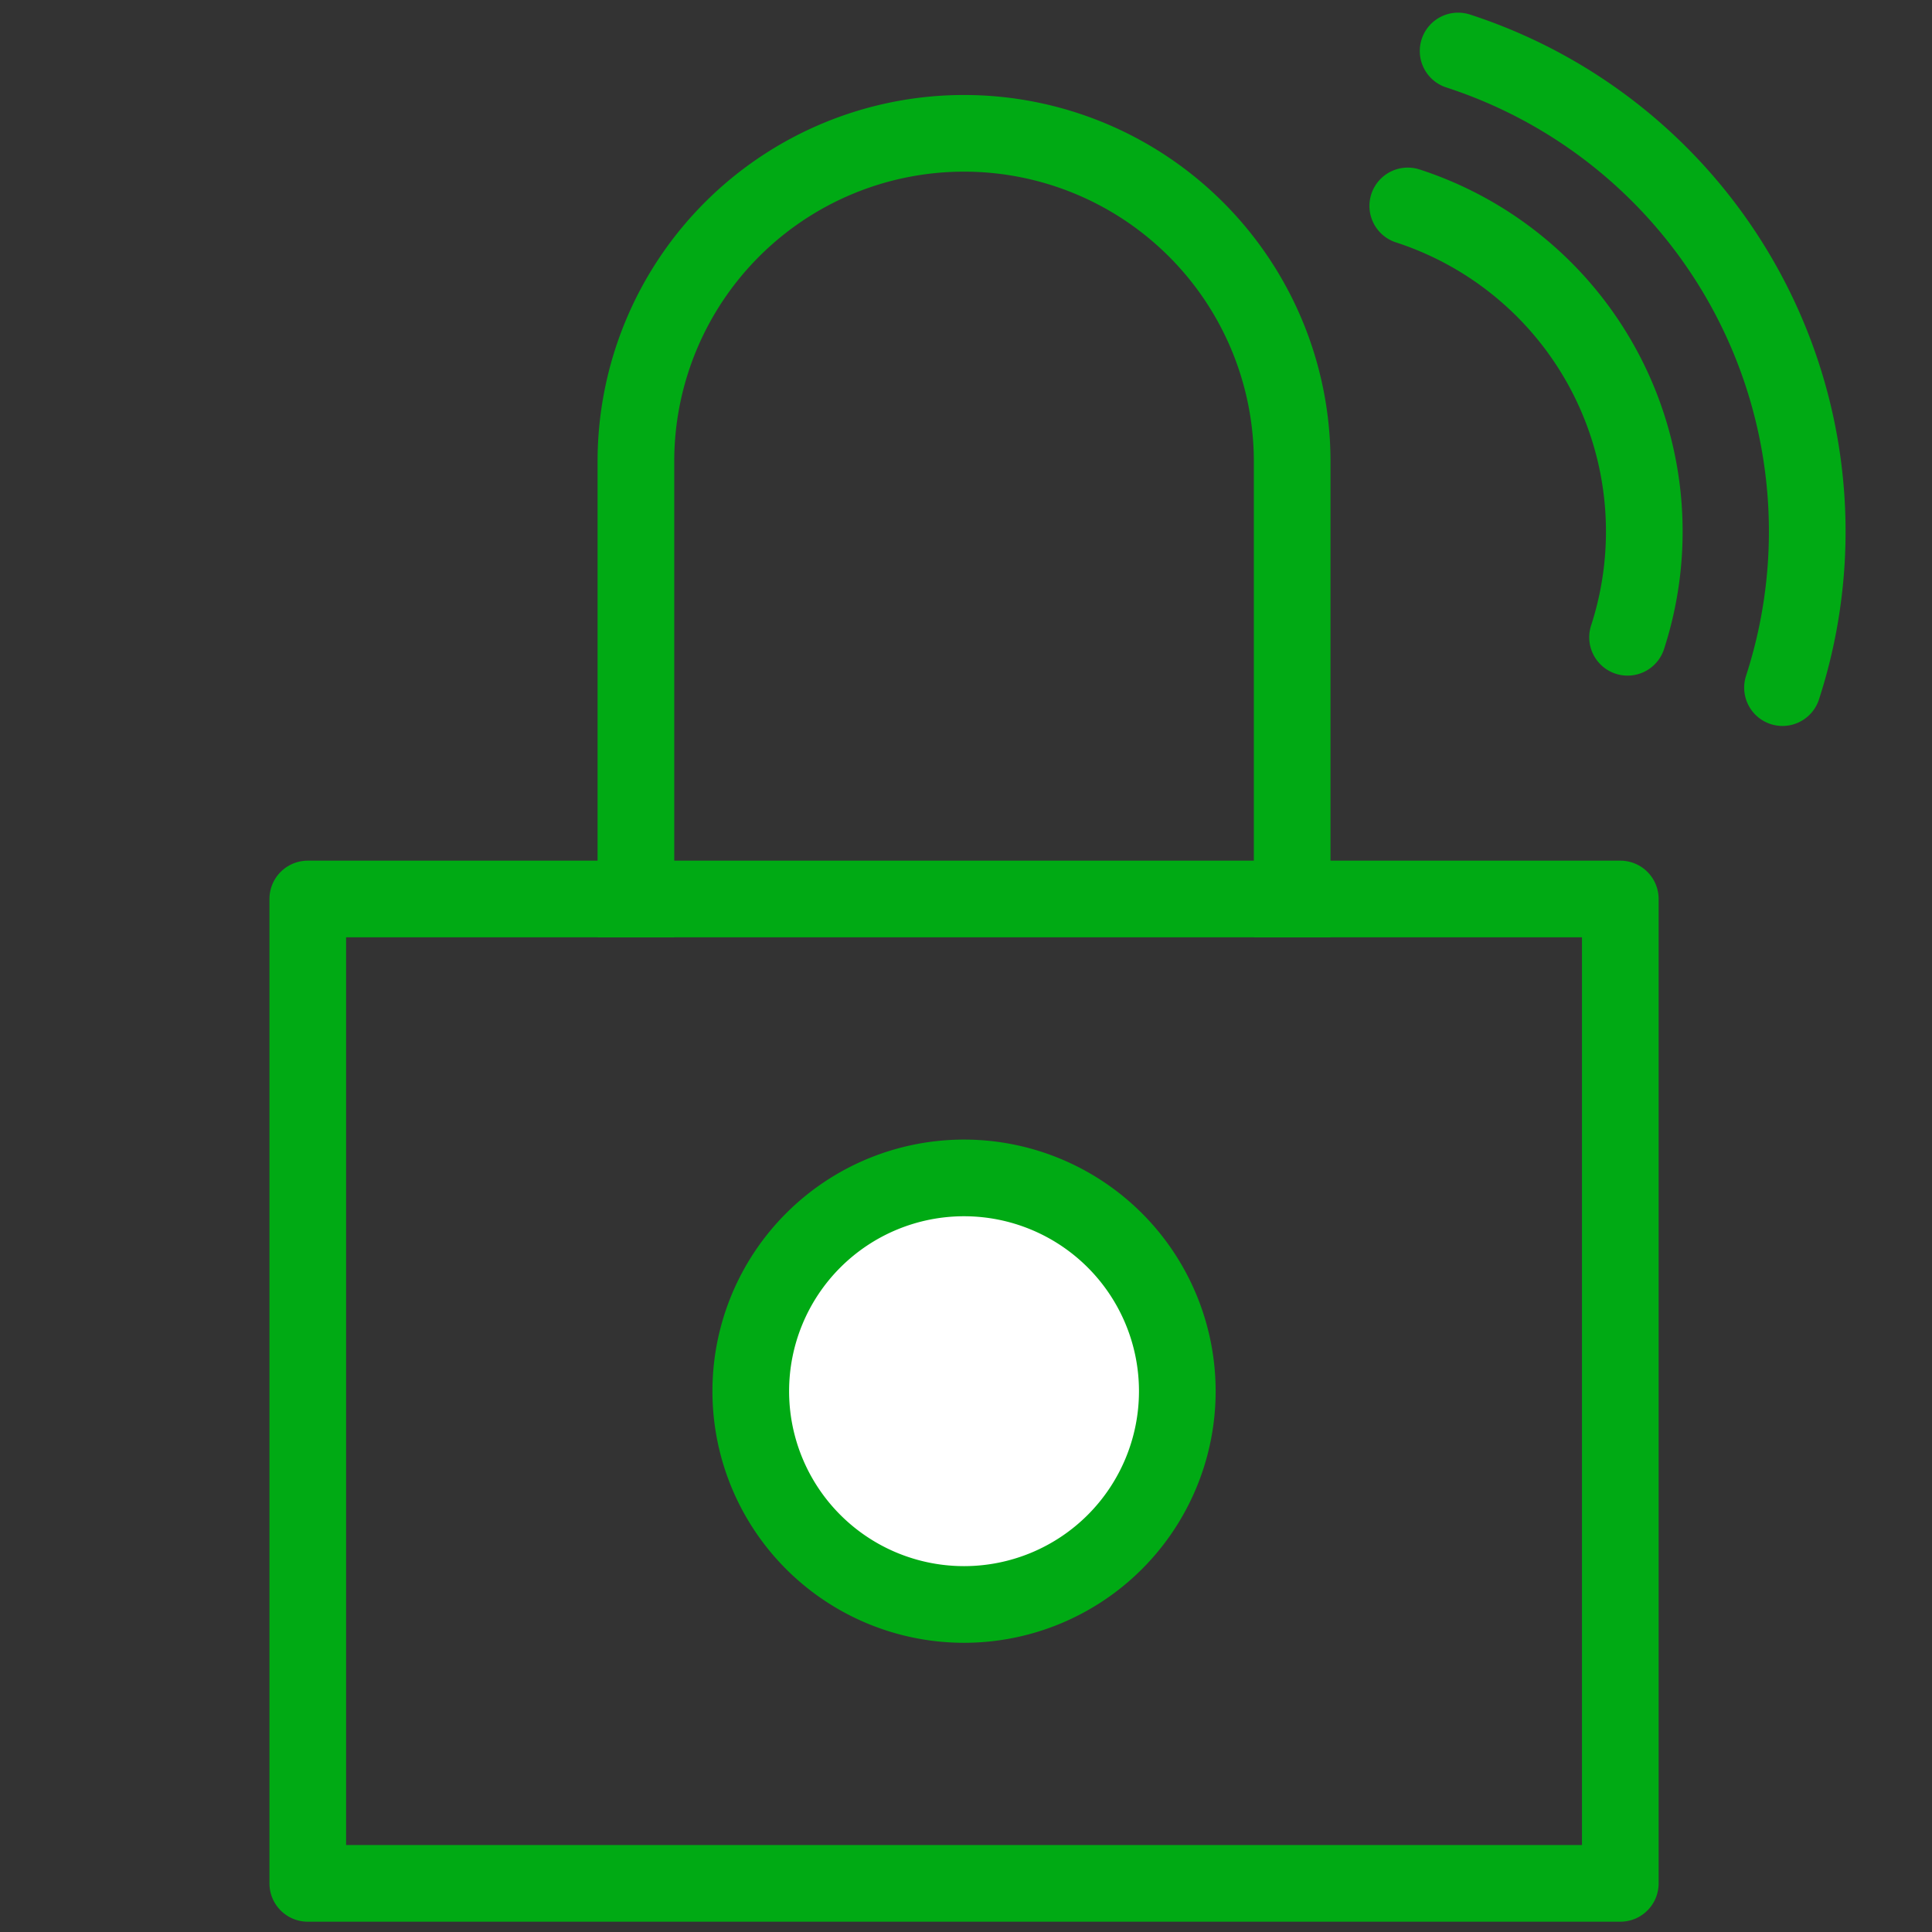
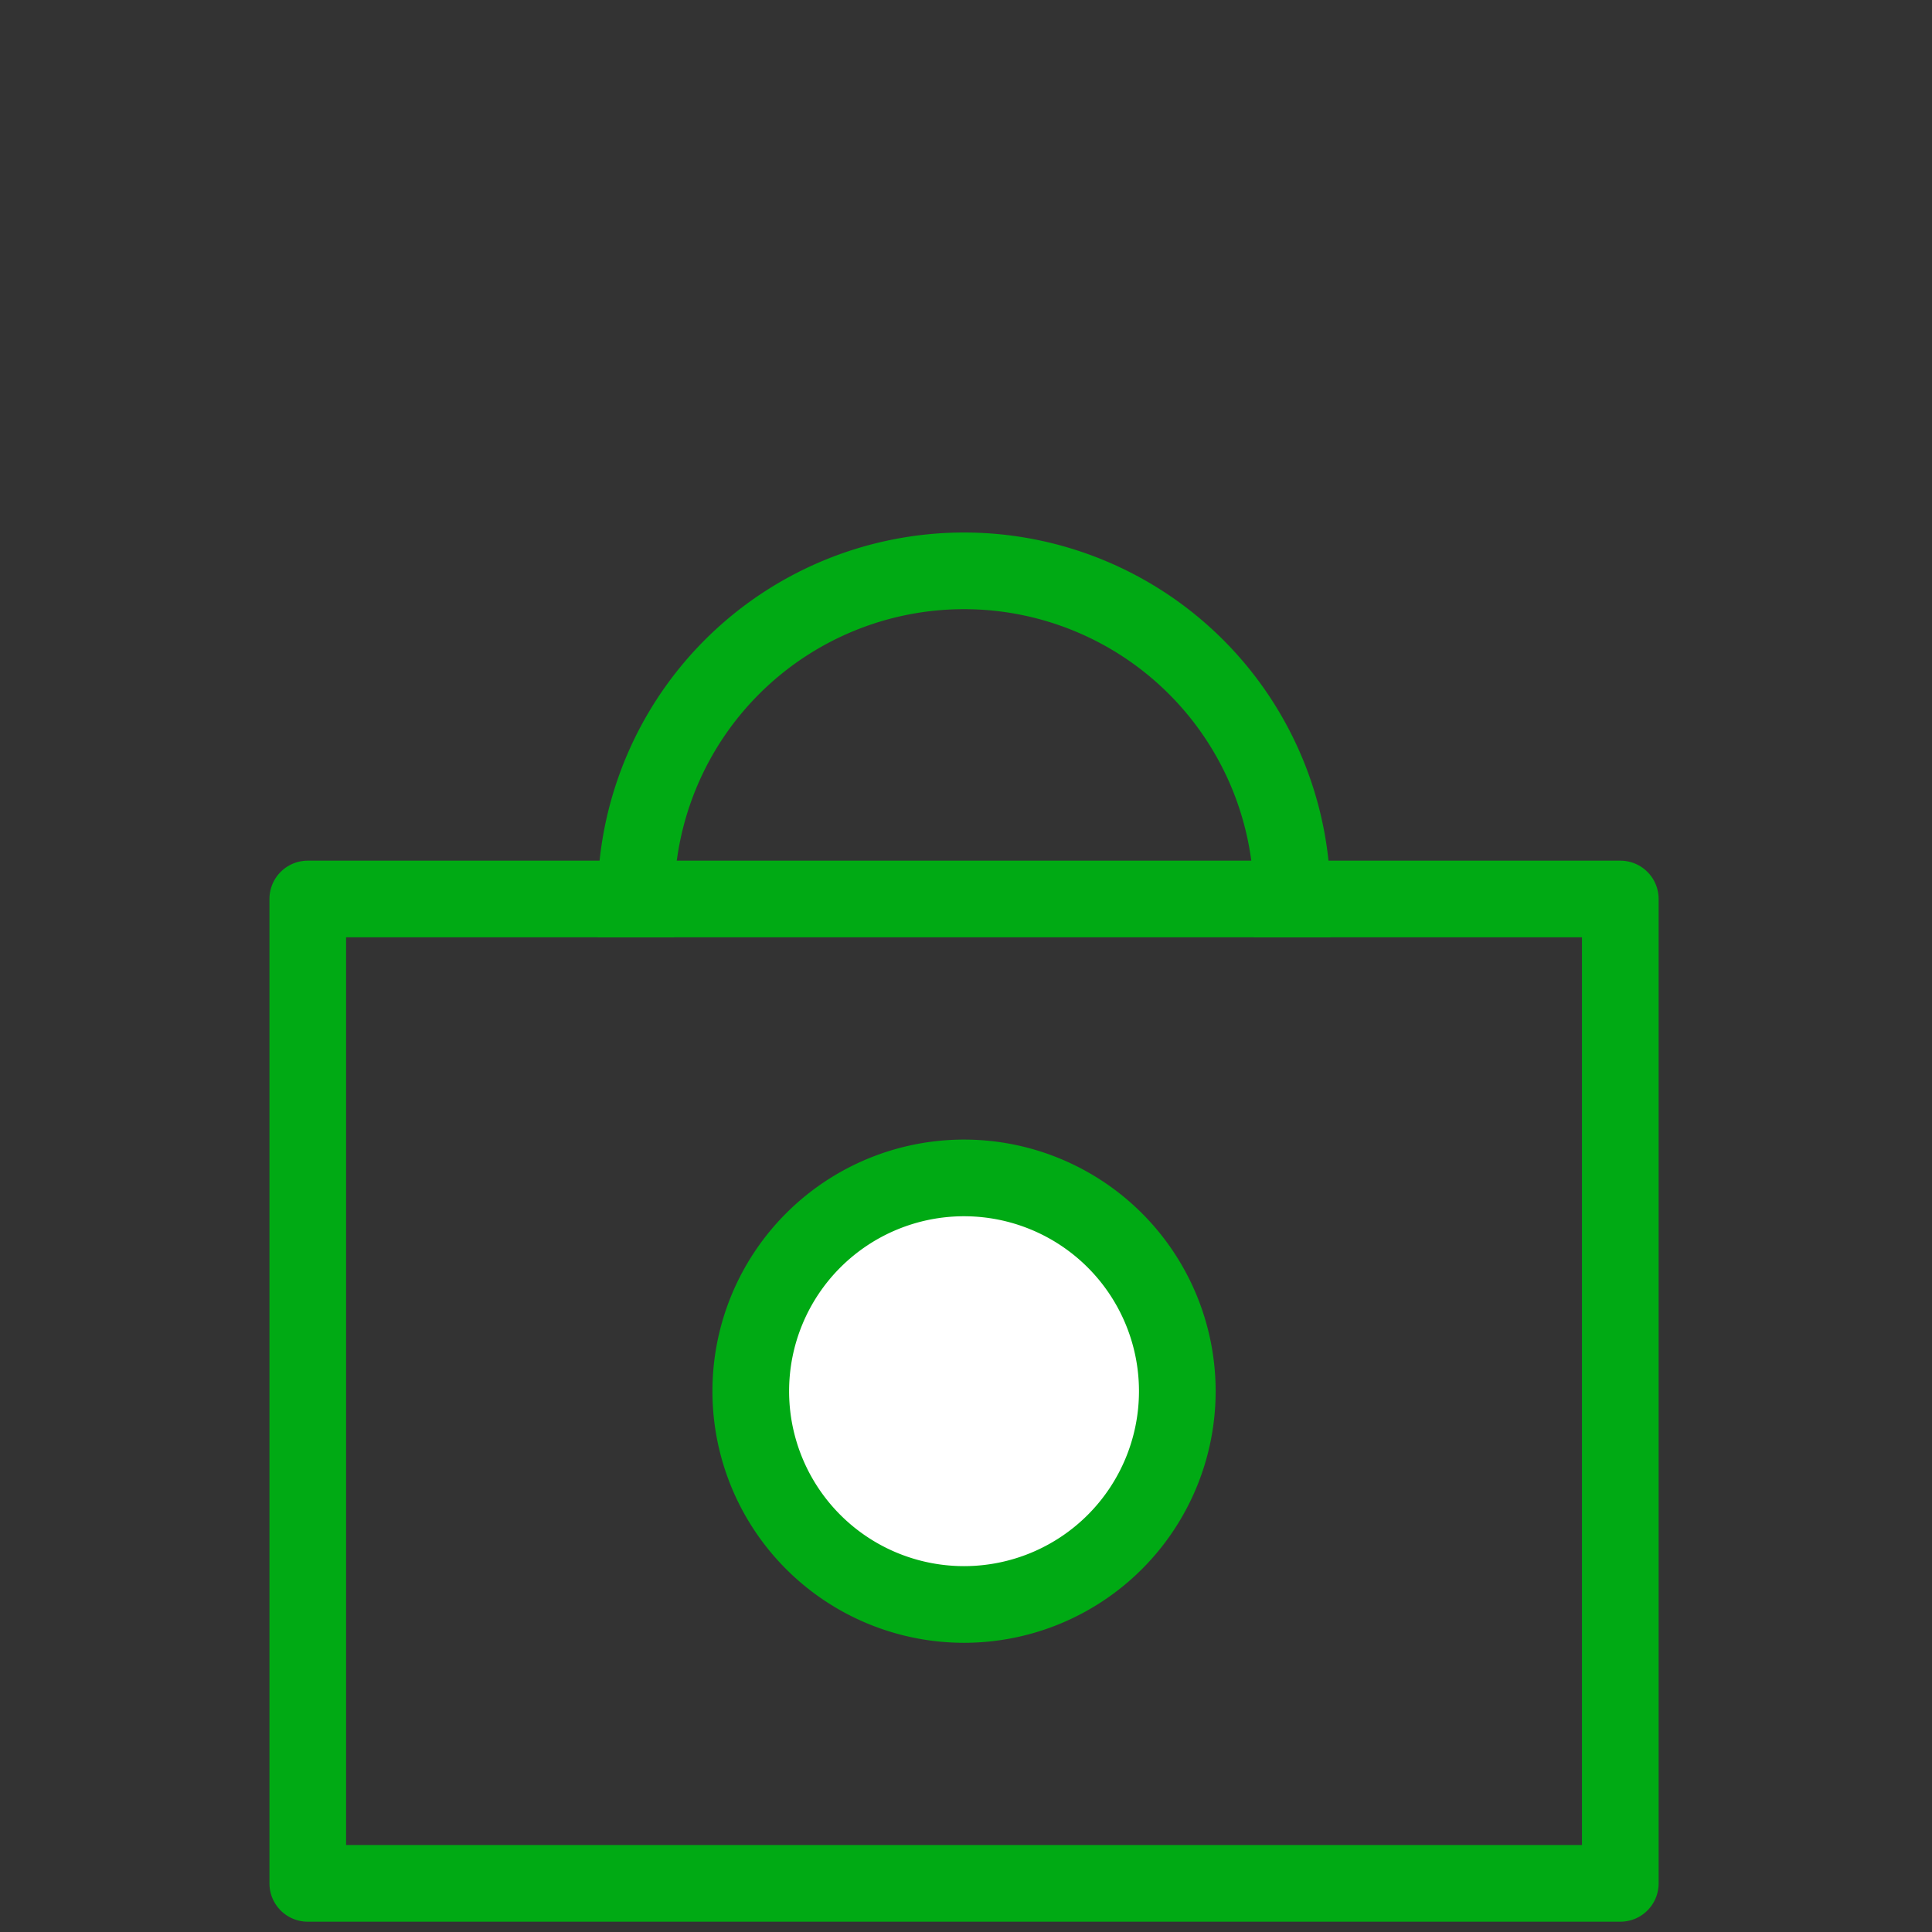
<svg xmlns="http://www.w3.org/2000/svg" width="126" height="126" viewBox="0 0 126 126">
  <rect x="0" y="0" width="126" height="126" fill="#333333" stroke="none" />
  <defs>
    <clipPath id="clip-path">
      <rect id="Rectangle_22" data-name="Rectangle 22" width="126" height="126" transform="translate(611 1276)" fill="#fff" stroke="#707070" stroke-width="1" />
    </clipPath>
  </defs>
  <g id="Mask_Group_7" data-name="Mask Group 7" transform="translate(-611 -1276)" clip-path="url(#clip-path)">
    <g id="Page-1" transform="translate(518.325 1212.387)">
      <g id="planu_ikonos" transform="translate(7.882 -3.981)">
        <g id="vpn-apn" transform="translate(0 0)">
          <g id="Group_24" data-name="Group 24">
            <rect id="Container" width="214" height="215" transform="translate(-0.207 -0.406)" fill="#fff" opacity="0" />
            <g id="plan-vpn" transform="translate(104.865 70.919)">
              <path id="Path" d="M18.909,43.819A13.909,13.909,0,1,0,5,29.909,13.909,13.909,0,0,0,18.909,43.819Z" transform="translate(23.891 57.495)" fill="#fff" stroke="#00aa14" stroke-width="5" />
              <path id="Path-2" data-name="Path" d="M85.6,13H0V77.2H85.6Z" transform="translate(0 42.304)" fill="none" stroke="#00aa14" stroke-linecap="square" stroke-linejoin="round" stroke-width="5" fill-rule="evenodd" />
-               <path id="Path-3" data-name="Path" d="M3,55.934V27.4a21.4,21.4,0,1,1,42.8,0V55.934" transform="translate(18.4 -0.63)" fill="none" stroke="#00aa14" stroke-linecap="square" stroke-linejoin="round" stroke-width="5" fill-rule="evenodd" />
-               <path id="Path-4" data-name="Path" d="M22.327,22.327A22.33,22.33,0,0,0,0,0" transform="matrix(0.951, 0.309, -0.309, 0.951, 71.739, 10.105)" fill="none" stroke="#00aa14" stroke-linecap="round" stroke-width="5" fill-rule="evenodd" />
-               <path id="Path-5" data-name="Path" d="M32.952,32.952A32.95,32.95,0,0,0,0,0" transform="matrix(0.951, 0.309, -0.309, 0.951, 75.023, 0)" fill="none" stroke="#00aa14" stroke-linecap="round" stroke-width="5" fill-rule="evenodd" />
+               <path id="Path-3" data-name="Path" d="M3,55.934a21.4,21.4,0,1,1,42.8,0V55.934" transform="translate(18.4 -0.63)" fill="none" stroke="#00aa14" stroke-linecap="square" stroke-linejoin="round" stroke-width="5" fill-rule="evenodd" />
            </g>
          </g>
        </g>
      </g>
    </g>
  </g>
</svg>